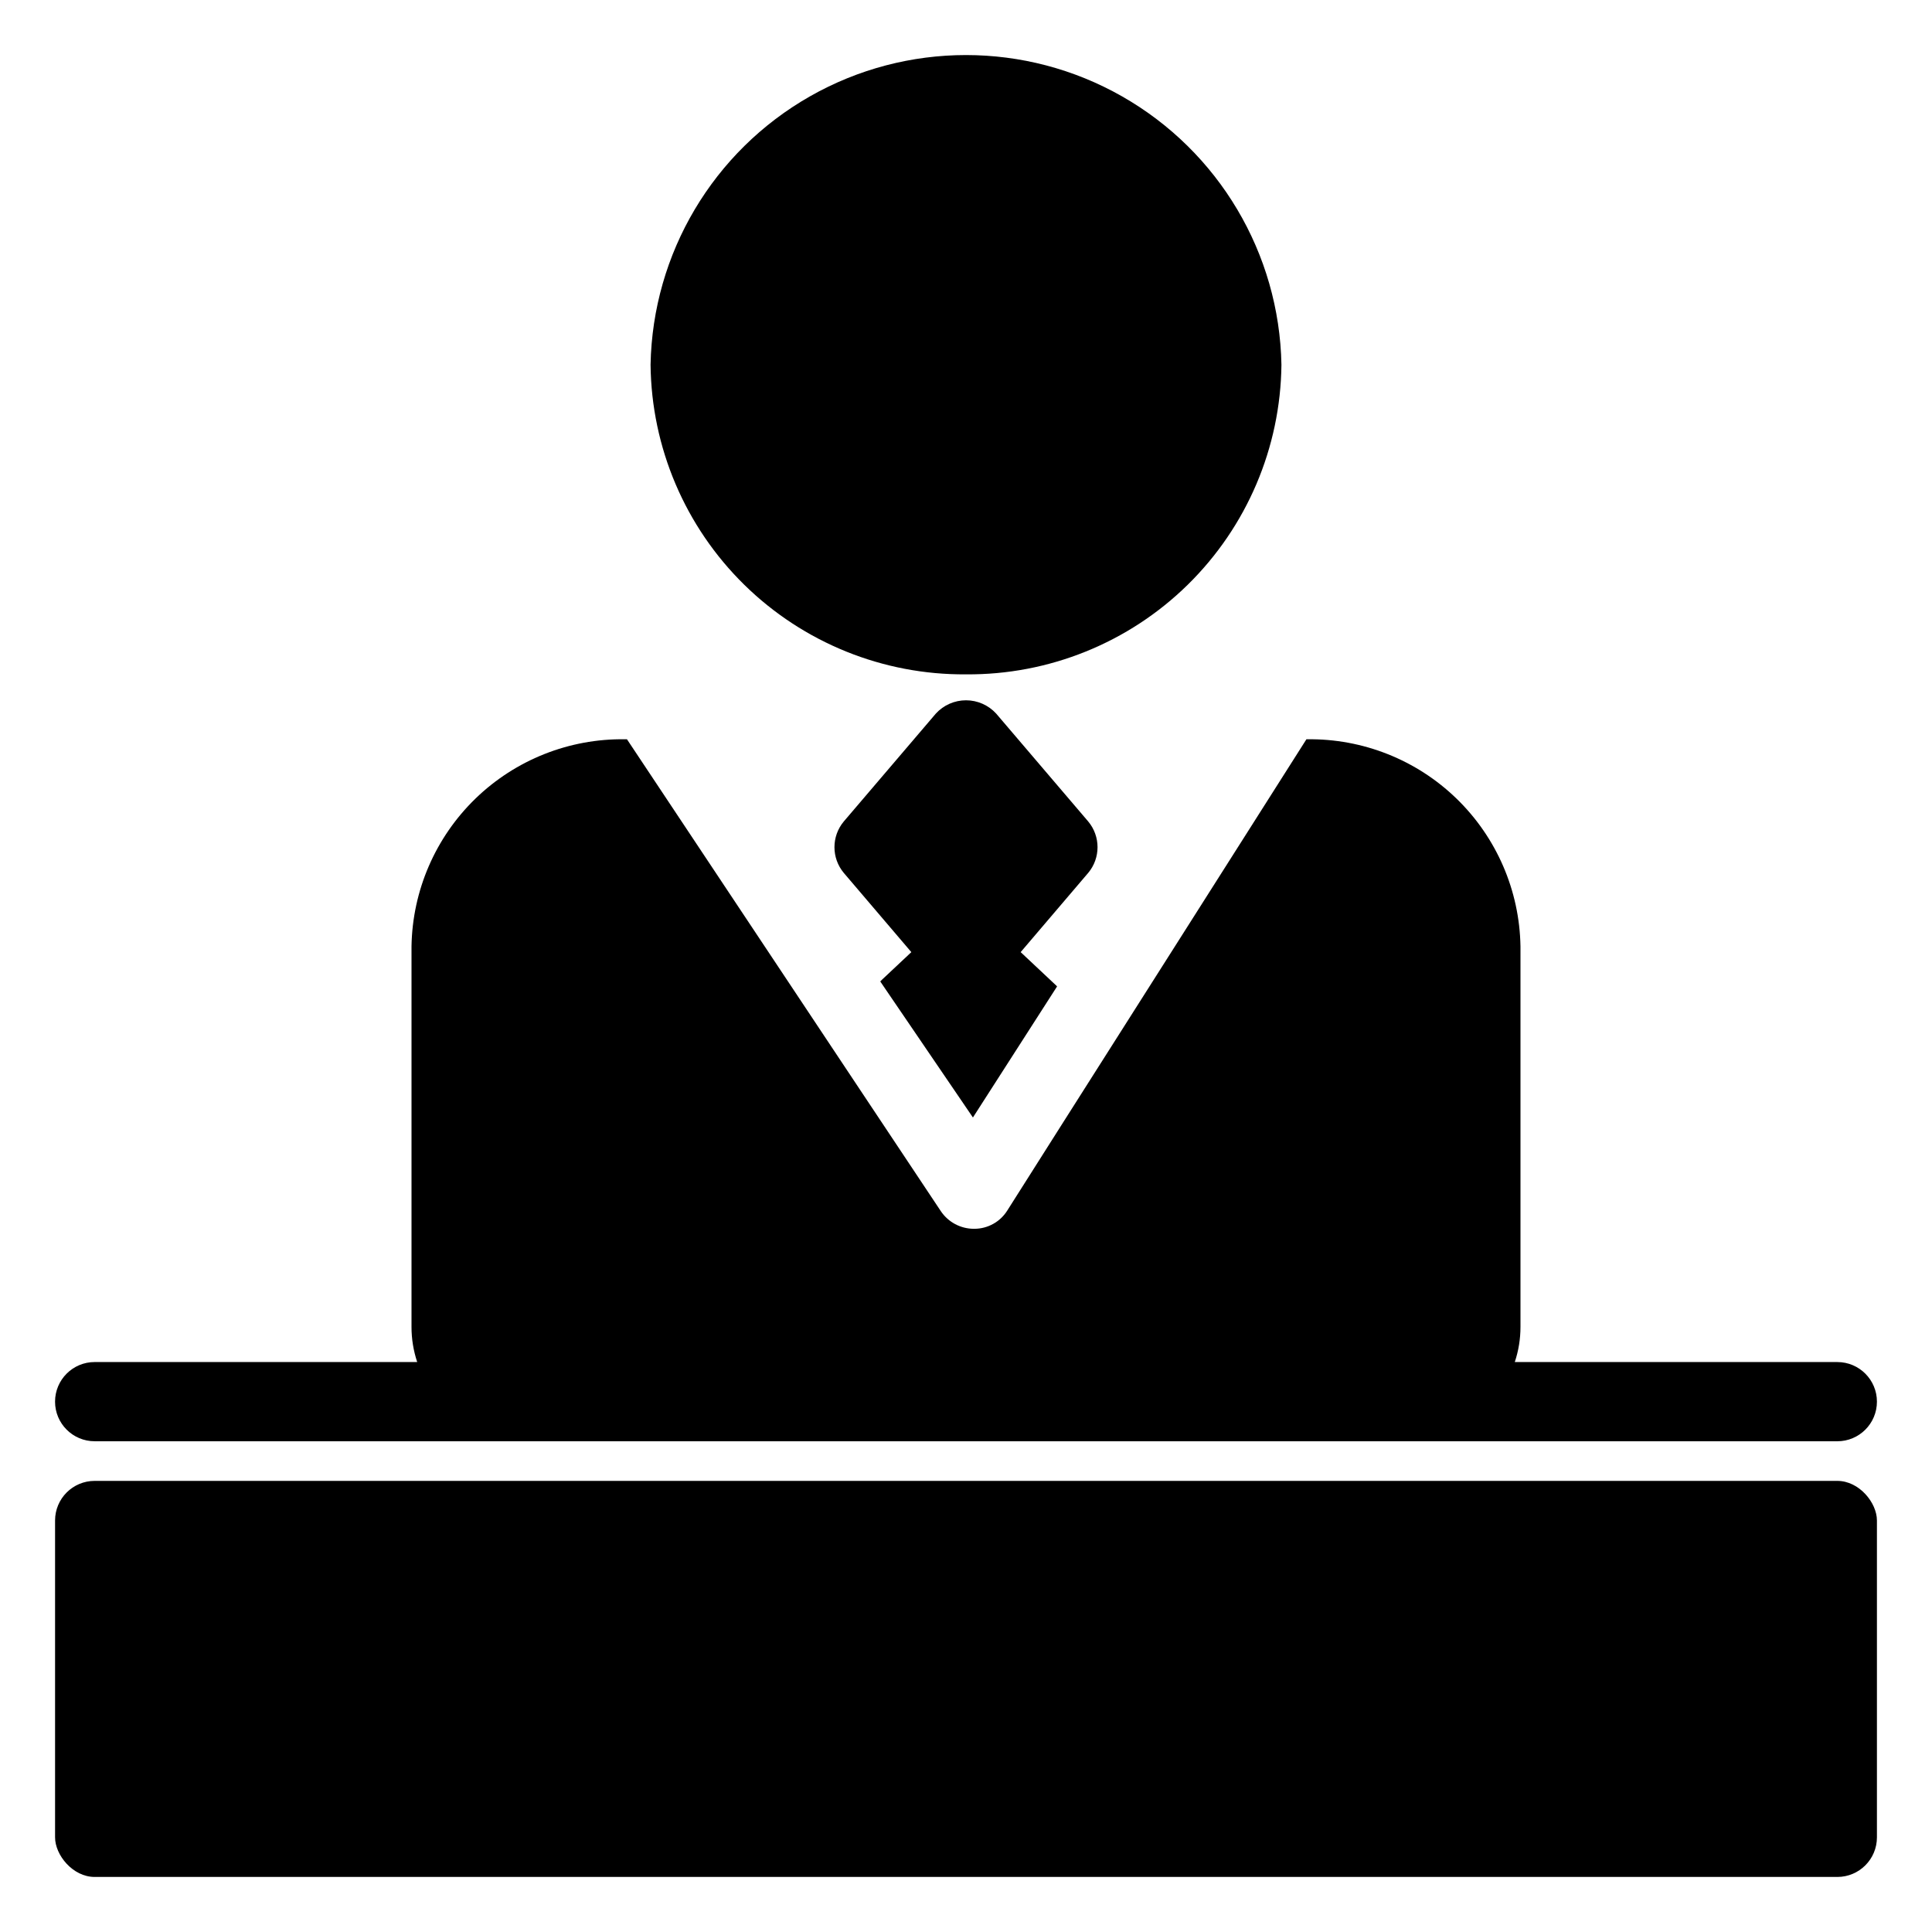
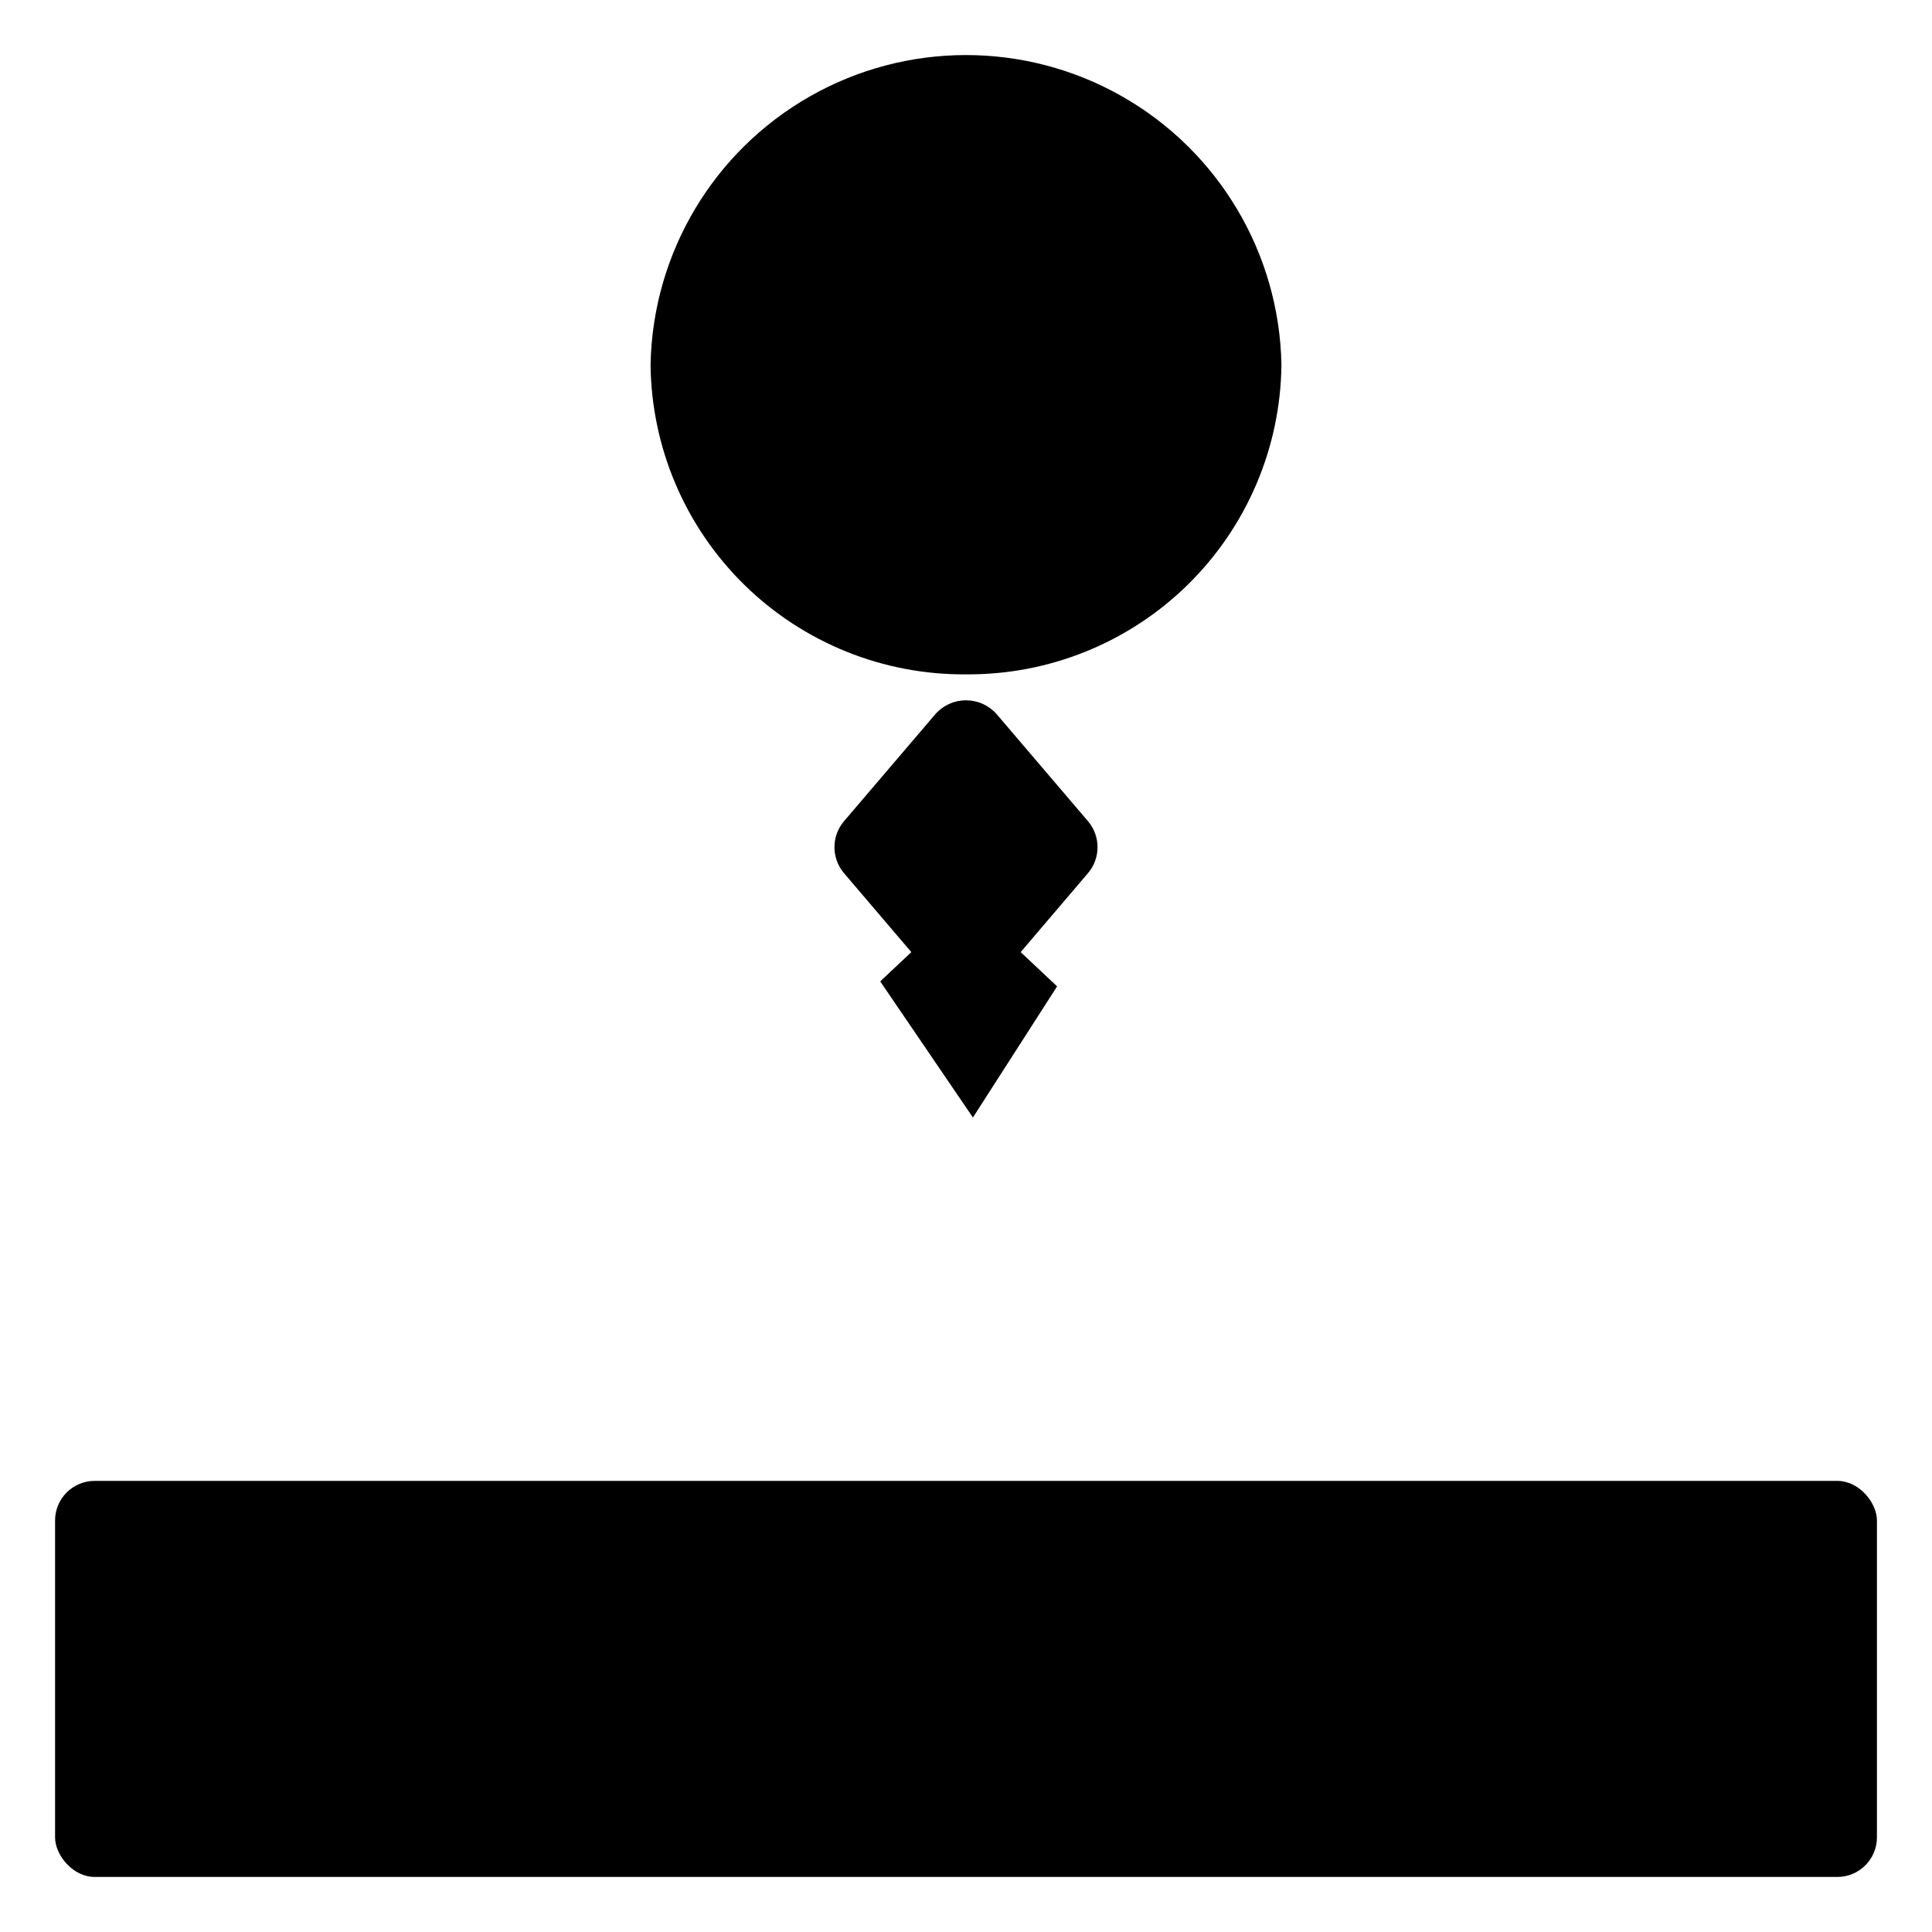
<svg xmlns="http://www.w3.org/2000/svg" fill="#000000" width="800px" height="800px" version="1.1" viewBox="144 144 512 512">
  <g>
    <path d="m169.09 536.45h461.82c5.797 0 10.496 5.797 10.496 10.496v83.969c0 5.797-4.699 10.496-10.496 10.496h-461.82c-5.797 0-10.496-5.797-10.496-10.496v-83.969c0-5.797 4.699-10.496 10.496-10.496z" />
-     <path d="m169.09 525.95h461.82c5.797 0 10.496-4.699 10.496-10.496s-4.699-10.496-10.496-10.496h-85.477c1-2.992 1.508-6.129 1.508-9.289v-100.86c-0.234-14.777-6.324-28.859-16.93-39.152-10.605-10.289-24.863-15.953-39.641-15.742h-0.156l-64.711 101.91-14.535 22.934c-1.879 3.035-5.195 4.883-8.766 4.883h-0.105c-3.516 0-6.805-1.75-8.766-4.672l-21.41-32.172-61.77-92.887h-0.523c-14.777-0.211-29.035 5.453-39.645 15.742-10.605 10.293-16.695 24.375-16.93 39.152v100.86c0 3.16 0.512 6.297 1.508 9.289h-85.477c-5.797 0-10.496 4.699-10.496 10.496s4.699 10.496 10.496 10.496z" />
    <path d="m400 322.71c21.957 0.176 43.09-8.363 58.762-23.746 15.672-15.387 24.602-36.355 24.832-58.316-0.547-29.496-16.602-56.52-42.238-71.113-25.641-14.594-57.074-14.594-82.711 0-25.641 14.594-41.691 41.617-42.238 71.113 0.227 21.961 9.156 42.93 24.828 58.316 15.672 15.383 36.805 23.922 58.766 23.746z" />
    <path d="m432.38 361.69-24.402-28.602c-2.055-2.231-4.945-3.504-7.977-3.504-3.035 0-5.926 1.273-7.977 3.504l-24.406 28.602c-3.305 3.949-3.305 9.699 0 13.645l17.895 20.992-7.766 7.293-0.473 0.473 24.562 36.055 22.305-34.742-0.211-0.211-9.445-8.871 17.895-20.992v0.004c3.305-3.945 3.305-9.695 0-13.645z" />
  </g>
</svg>